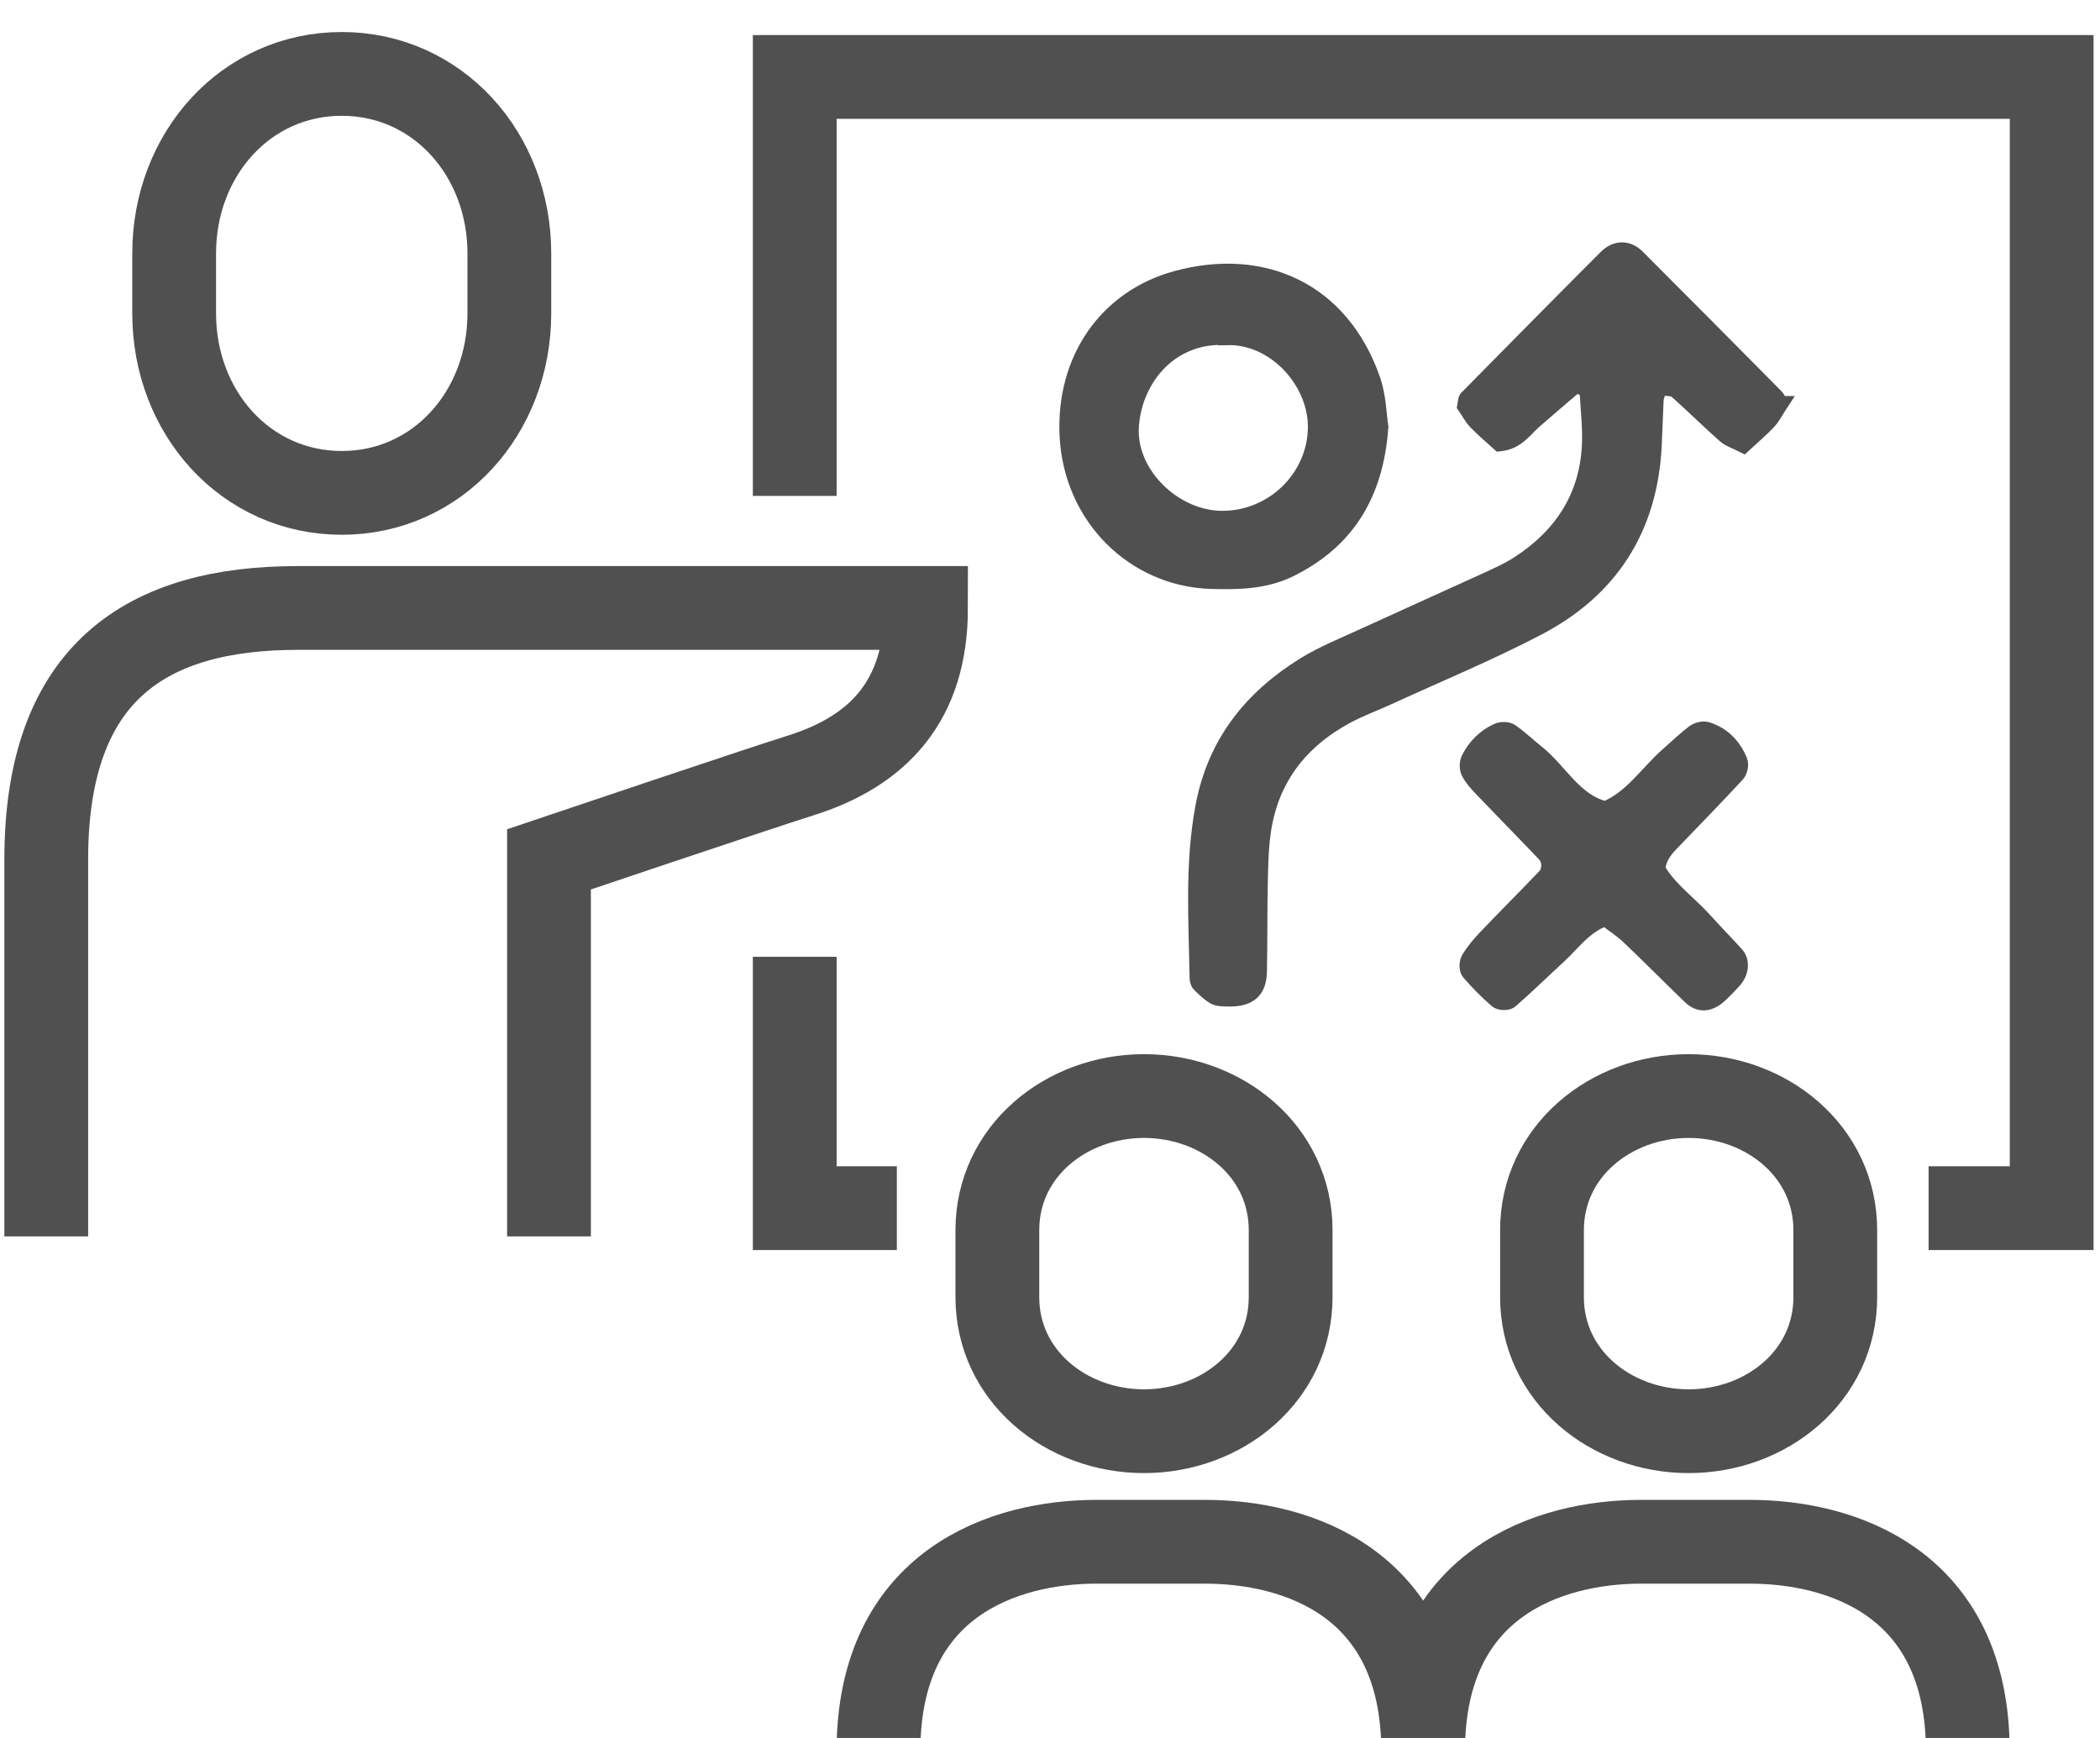
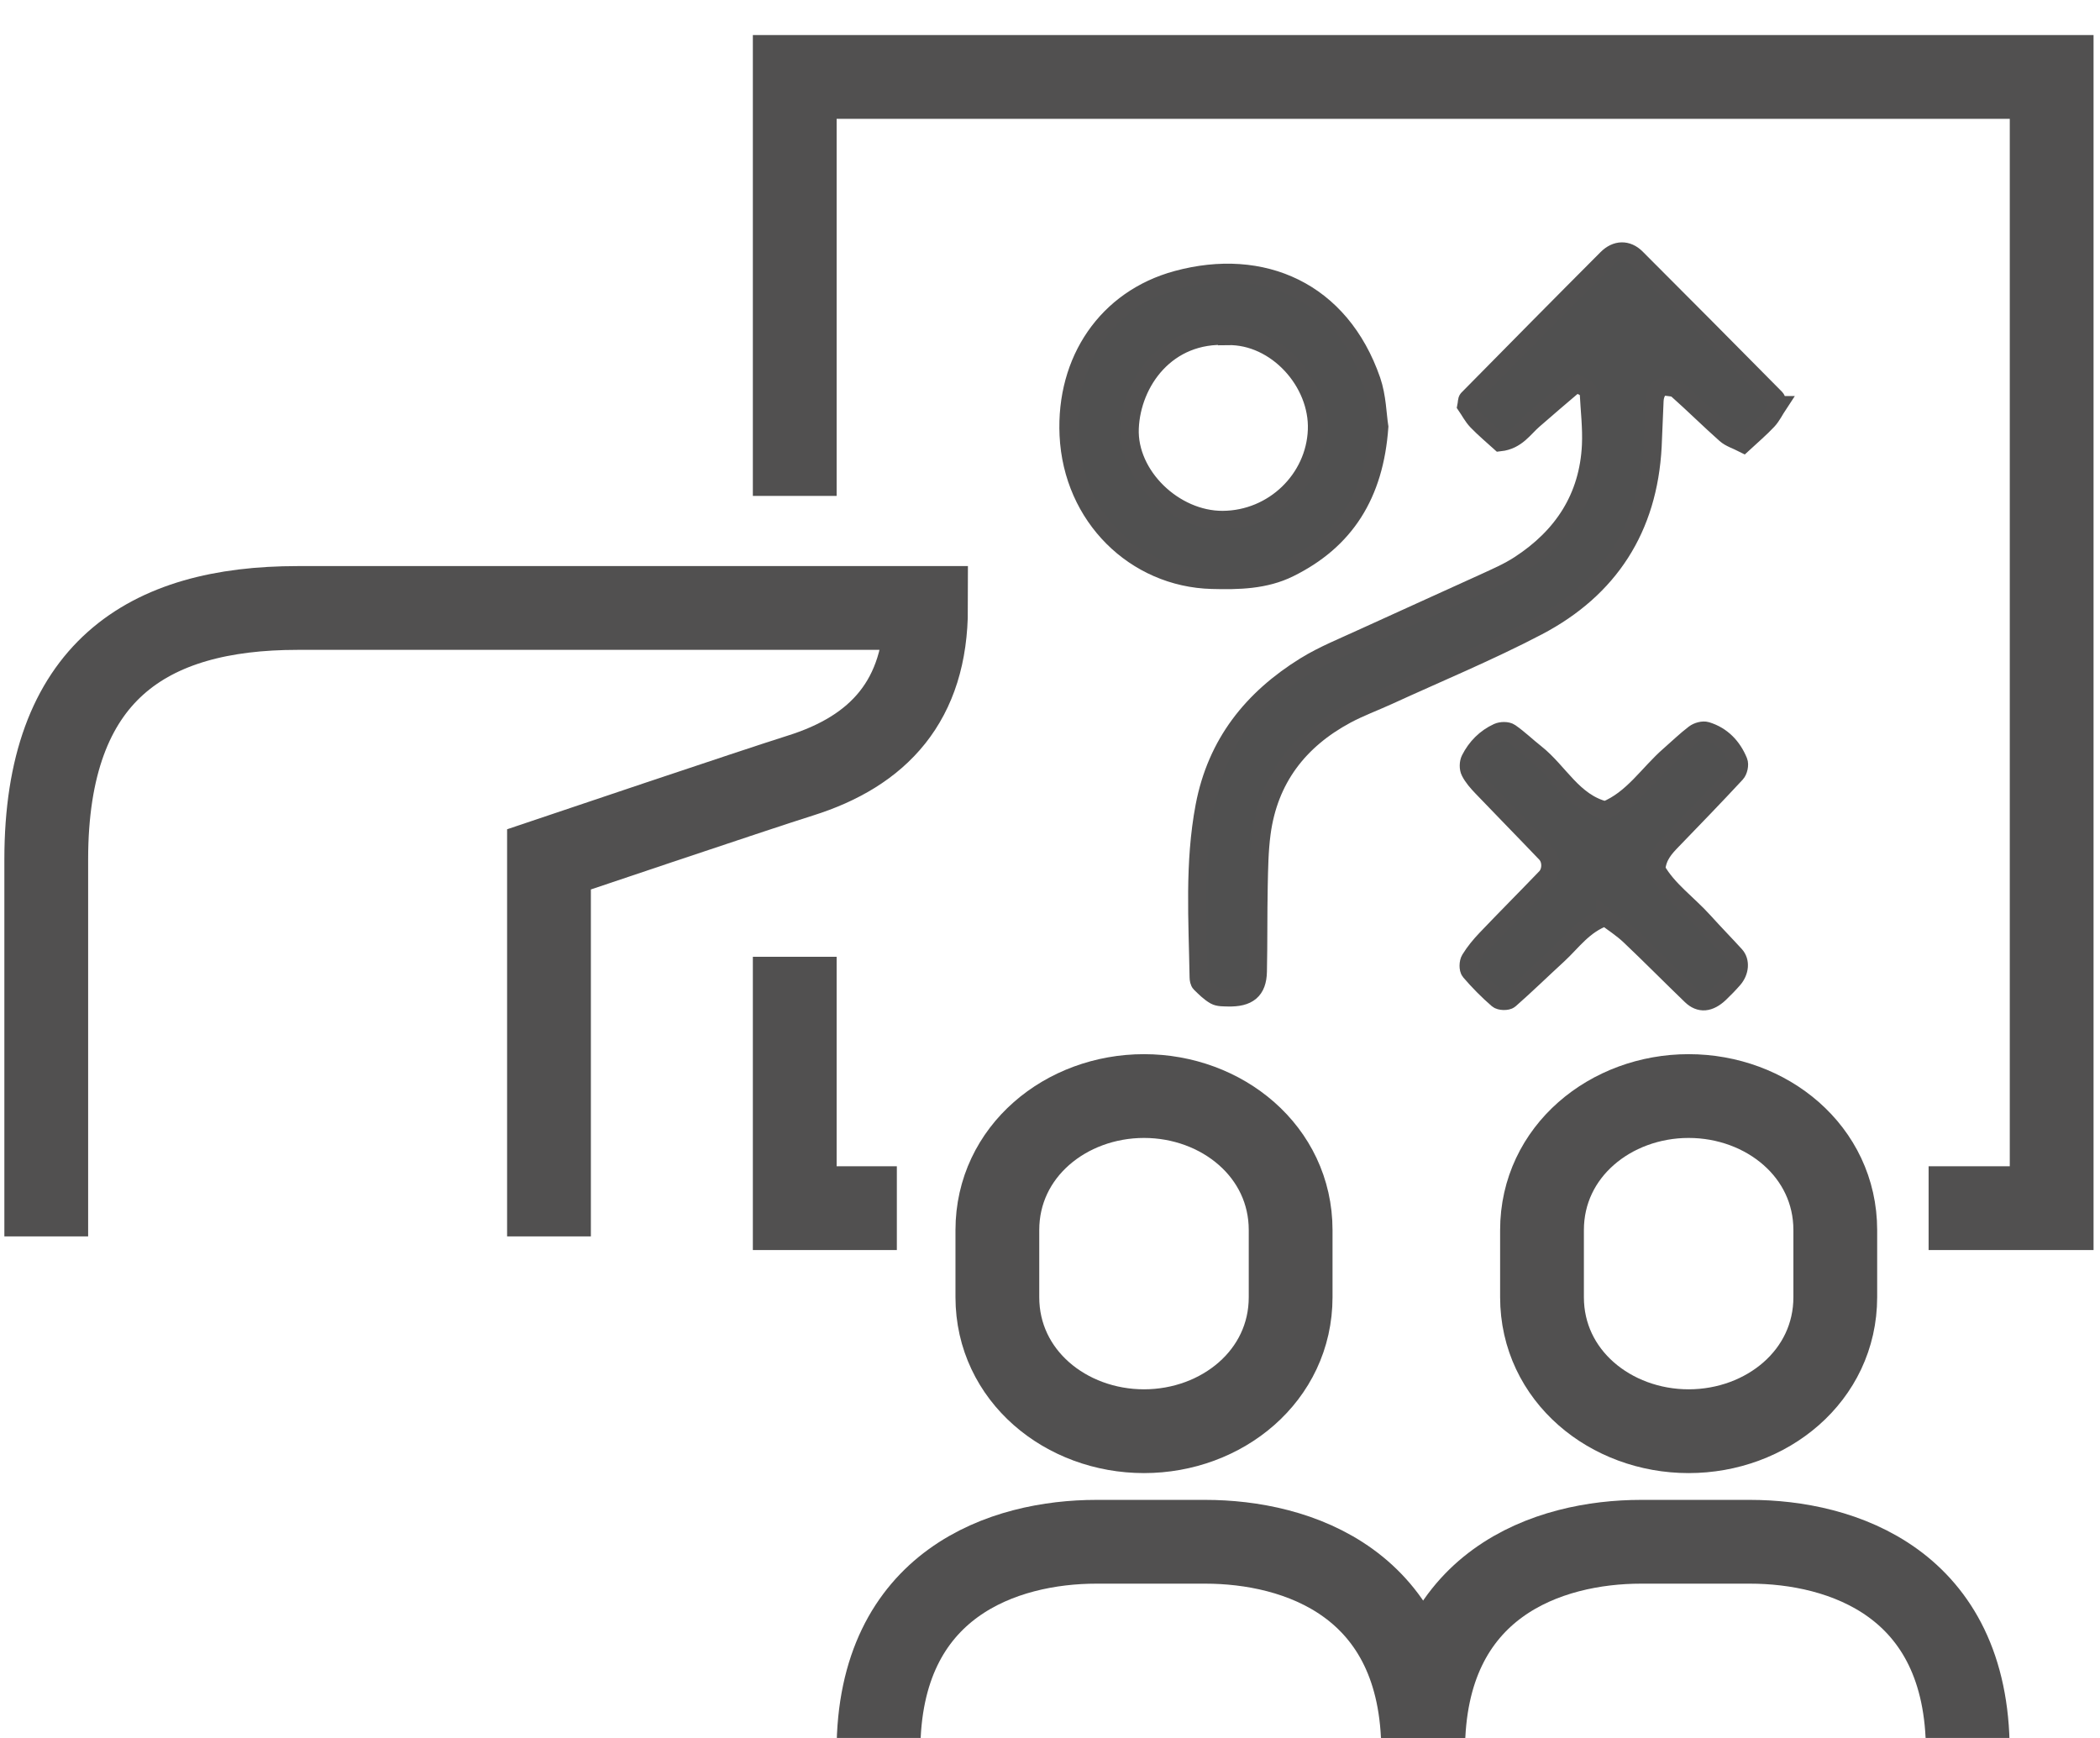
<svg xmlns="http://www.w3.org/2000/svg" id="icons" viewBox="0 0 464 384">
  <defs>
    <style>.cls-1{stroke-linejoin:round;}.cls-1,.cls-2{fill:none;stroke-width:18.51px;}.cls-1,.cls-2,.cls-3{stroke:#515050;}.cls-2,.cls-3{stroke-miterlimit:10;}.cls-3{fill:#505050;stroke-width:4px;}</style>
  </defs>
  <polyline class="cls-2" points="198.16 266.94 175.6 266.94 175.6 211.4" />
  <polyline class="cls-2" points="175.6 109.57 175.6 17 453.32 17 453.32 266.94 426.13 266.94" />
  <path class="cls-1" d="m314.45,405.45v-18.51c0-37.32-27.98-46.29-48.14-46.29h-24.07c-20.15,0-48.14,8.97-48.14,46.29v18.51" />
  <path class="cls-1" d="m434.79,405.45v-18.51c0-37.32-27.98-46.29-48.14-46.29h-24.07c-20.15,0-48.14,8.97-48.14,46.29v18.51" />
  <path class="cls-2" d="m121.3,273.18v-83.31s45.94-15.5,55.54-18.51c17.22-5.4,27.77-16.49,27.77-37.03H65.76c-33.17,0-55.54,14-55.54,55.54v83.31" />
  <path class="cls-1" d="m252.77,242.17c-17.22,0-32.4,12.23-32.4,29.62v14.81c0,17.39,15.18,29.62,32.4,29.62s32.4-12.23,32.4-29.62v-14.81c0-17.39-15.18-29.62-32.4-29.62Z" />
  <path class="cls-1" d="m373.11,242.17c-17.22,0-32.4,12.23-32.4,29.62v14.81c0,17.39,15.18,29.62,32.4,29.62s32.4-12.23,32.4-29.62v-14.81c0-17.39-15.18-29.62-32.4-29.62Z" />
-   <path class="cls-2" d="m75.51,108.9c21.2,0,37.03-17.76,37.03-39.67v-13.23c0-21.91-15.83-39.67-37.03-39.67s-37.03,17.76-37.03,39.67v13.23c0,21.91,15.83,39.67,37.03,39.67Z" />
  <path class="cls-3" d="m392.85,89.51c-.7,1.06-1.33,2.4-2.29,3.43-1.64,1.75-3.49,3.31-5.38,5.06-1.51-.77-2.92-1.18-3.91-2.06-3.63-3.22-7.07-6.64-10.7-9.86-.61-.55-1.78-.51-2.69-.67-1.12-.19-2.2,1.22-2.3,3.06-.18,3.39-.25,6.79-.43,10.18-.94,18.05-9.55,31.43-25.4,39.74-10.74,5.62-21.99,10.27-33.02,15.33-3.09,1.41-6.3,2.59-9.29,4.19-10.5,5.65-17.09,14.23-18.69,26.21-.51,3.83-.56,7.74-.64,11.62-.13,6.31-.04,12.63-.18,18.95-.09,4.14-2.13,5.81-6.64,5.69-.96-.03-2.06.02-2.84-.42-1.2-.68-2.21-1.71-3.21-2.68-.3-.29-.39-.9-.4-1.38-.21-12.6-1.07-25.19,1.31-37.77,2.64-13.9,10.58-23.75,22.2-30.96,4.11-2.54,8.68-4.34,13.08-6.38,8.82-4.05,17.69-8.01,26.52-12.05,2.65-1.22,5.35-2.38,7.78-3.97,9.55-6.2,15.25-14.85,15.8-26.41.18-3.84-.3-7.72-.49-11.58-.05-1.08-2.58-2.27-3.4-1.58-2.96,2.49-5.87,5.03-8.8,7.56-2.15,1.85-3.69,4.54-7.43,4.96-1.53-1.39-3.39-2.94-5.05-4.66-.98-1.02-1.65-2.34-2.36-3.37.14-.7.08-1.28.33-1.54,10.22-10.37,20.45-20.74,30.75-31.05,2.03-2.03,4.48-2.07,6.44-.12,10.31,10.3,20.56,20.64,30.8,30.99.28.28.3.84.52,1.51v.03h0Z" />
-   <path class="cls-3" d="m304.76,94.32c-1.06,14.98-7.54,25.11-19.91,31.21-5.34,2.64-11.23,2.76-17.09,2.6-16.95-.45-30.81-13.92-31.65-32-.76-16.49,8.45-30.1,23.92-34.31,18.91-5.14,36.16,2.45,43.02,22.24,1.24,3.59,1.29,7.58,1.71,10.25h0Zm-33.48-20.08c-13.51-.81-21.24,10.15-21.66,20.4-.42,10.48,9.84,20.28,20.54,20.23,11.25-.06,20.4-9.01,20.81-19.86.41-10.6-8.95-20.96-19.69-20.76Z" />
+   <path class="cls-3" d="m304.76,94.32c-1.06,14.98-7.54,25.11-19.91,31.21-5.34,2.64-11.23,2.76-17.09,2.6-16.95-.45-30.81-13.92-31.65-32-.76-16.49,8.45-30.1,23.92-34.31,18.91-5.14,36.16,2.45,43.02,22.24,1.24,3.59,1.29,7.58,1.71,10.25Zm-33.48-20.08c-13.51-.81-21.24,10.15-21.66,20.4-.42,10.48,9.84,20.28,20.54,20.23,11.25-.06,20.4-9.01,20.81-19.86.41-10.6-8.95-20.96-19.69-20.76Z" />
  <path class="cls-3" d="m354.7,202.59c-4.82,1.72-7.31,5.5-10.49,8.42-3.57,3.27-7.03,6.66-10.66,9.84-.51.45-2.12.41-2.65-.07-2.17-1.88-4.21-3.95-6.08-6.13-.46-.54-.42-2.02,0-2.69,1-1.63,2.25-3.14,3.58-4.53,4.35-4.56,8.8-9.02,13.16-13.56,1.3-1.36,1.32-3.92,0-5.3-4.68-4.91-9.44-9.74-14.12-14.64-1-1.05-2-2.17-2.64-3.44-.38-.73-.35-1.99.03-2.73,1.34-2.66,3.4-4.73,6.1-5.97.77-.35,2.1-.38,2.74.07,1.98,1.37,3.71,3.07,5.61,4.56,5.22,4.12,8.28,10.86,15.42,12.64,6.09-2.47,9.49-8.1,14.19-12.19,1.82-1.58,3.56-3.29,5.47-4.74.69-.53,1.92-.88,2.7-.64,3.43,1.05,5.74,3.5,7.07,6.74.3.72,0,2.09-.55,2.68-4.61,4.97-9.33,9.84-14.04,14.71-1.69,1.75-3.35,3.49-3.58,6.51,2.5,4.46,6.98,7.56,10.52,11.49,2.27,2.52,4.64,4.94,6.92,7.44,1.22,1.34,1.04,3.61-.41,5.28-.95,1.09-1.97,2.14-3.02,3.14-2.28,2.15-4.38,2.36-6.32.48-4.54-4.37-8.96-8.86-13.54-13.2-1.71-1.62-3.75-2.92-5.42-4.2v.02h0Z" />
</svg>